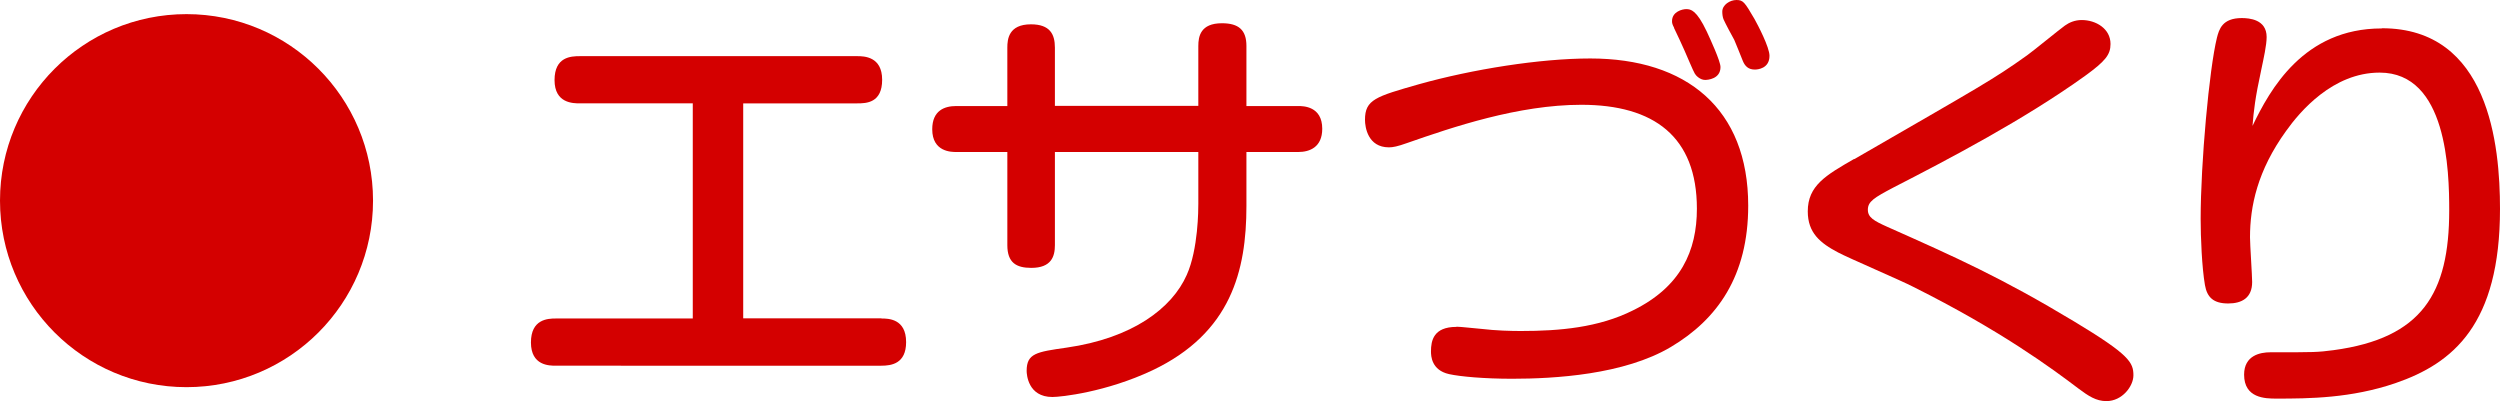
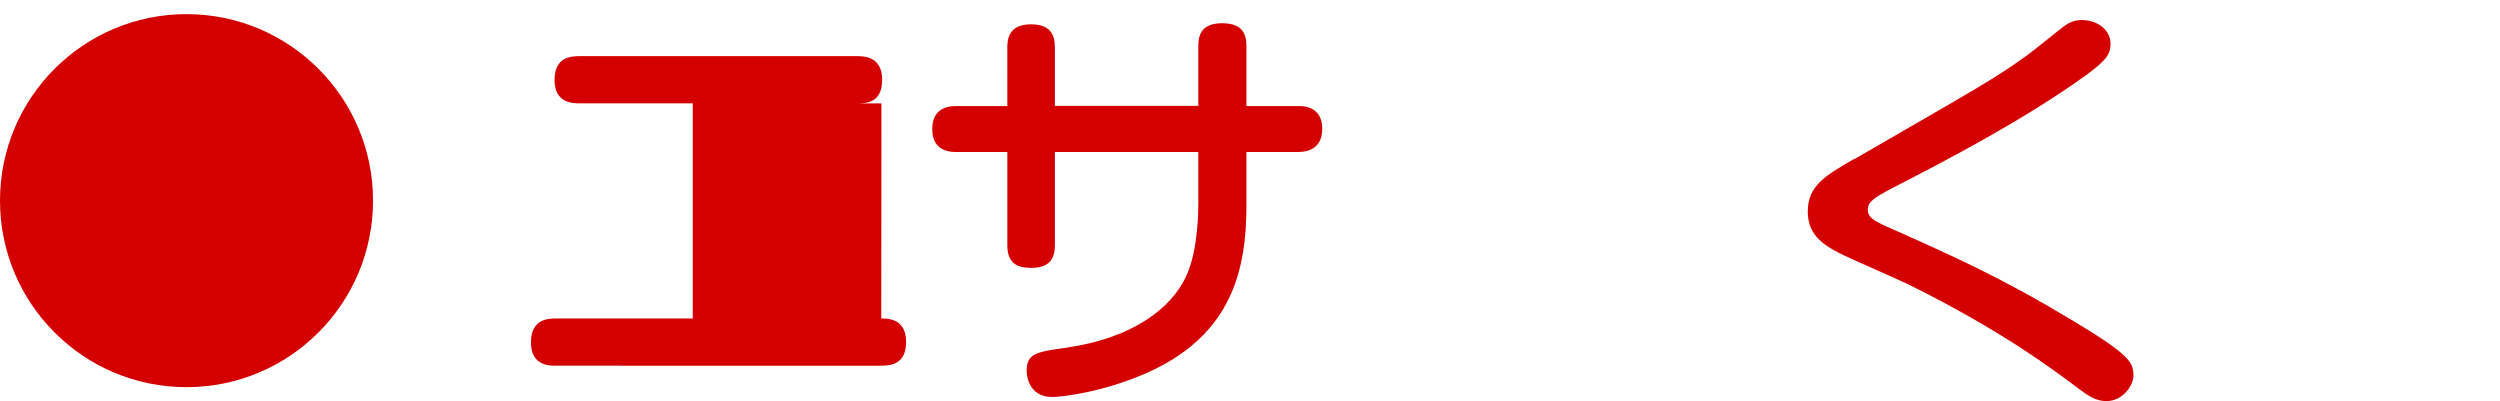
<svg xmlns="http://www.w3.org/2000/svg" id="_レイヤー_2" data-name="レイヤー 2" width="139.8" height="22.44" viewBox="0 0 139.8 22.44">
  <defs>
    <style>
      .cls-1 {
        fill: #d40000;
      }
    </style>
  </defs>
  <g id="_レイヤー_1-2" data-name="レイヤー 1">
    <g id="work_column1_cap_5">
      <g>
-         <path class="cls-1" d="M49.28,17.81c.38,0,1.39,0,1.39,1.32,0,1.22-.84,1.32-1.39,1.32H31.08c-.36,0-1.39,0-1.39-1.3s.94-1.34,1.39-1.34h7.66V5.78h-6.31c-.38,0-1.42,0-1.42-1.3s.91-1.34,1.42-1.34h15.51c.38,0,1.39,.02,1.39,1.32s-.89,1.32-1.39,1.32h-6.38v12.02h7.73Z" />
+         <path class="cls-1" d="M49.28,17.81c.38,0,1.39,0,1.39,1.32,0,1.22-.84,1.32-1.39,1.32H31.08c-.36,0-1.39,0-1.39-1.3s.94-1.34,1.39-1.34h7.66V5.78h-6.31c-.38,0-1.42,0-1.42-1.3s.91-1.34,1.42-1.34h15.51c.38,0,1.39,.02,1.39,1.32s-.89,1.32-1.39,1.32h-6.38h7.73Z" />
        <path class="cls-1" d="M67.01,2.57c0-.53,.12-1.27,1.32-1.27,.94,0,1.37,.38,1.37,1.27v3.36h2.9c.26,0,1.34,0,1.34,1.27,0,1.03-.7,1.3-1.34,1.3h-2.9v3.02c0,3.62-.86,7.1-5.26,9.19-2.59,1.22-5.11,1.49-5.59,1.49-1.37,0-1.44-1.27-1.44-1.46,0-.98,.55-1.06,2.23-1.3,3.7-.53,5.9-2.21,6.72-4.06,.65-1.44,.65-3.7,.65-3.98v-2.9h-8.02v5.21c0,.62-.19,1.27-1.32,1.27-.84,0-1.34-.29-1.34-1.27v-5.21h-2.86c-.26,0-1.34,0-1.34-1.27,0-1.06,.7-1.3,1.34-1.3h2.86V2.66c0-.46,.07-1.3,1.32-1.3,1.06,0,1.34,.55,1.34,1.3v3.26h8.02V2.57Z" />
-         <path class="cls-1" d="M81.45,18.27c.24,0,1.08,.1,1.37,.12,.84,.1,1.68,.12,2.23,.12,2.16,0,4.34-.19,6.26-1.15,2.69-1.32,3.58-3.34,3.58-5.69,0-4.03-2.4-5.81-6.46-5.81-3.53,0-7.2,1.25-9.75,2.14-.53,.19-.79,.24-1.01,.24-1.18,0-1.34-1.13-1.34-1.54,0-1.13,.6-1.3,3.02-1.99,3-.84,6.77-1.44,9.58-1.44,5.38,0,8.83,2.81,8.83,8.23,0,3.94-1.73,6.36-4.32,7.9-2.62,1.56-6.53,1.78-8.88,1.78-1.56,0-2.9-.12-3.53-.26-.98-.22-1.01-1.01-1.01-1.27,0-.6,.14-1.37,1.42-1.37ZM93.62,1.56c-.1-.19-.12-.26-.12-.38,0-.53,.58-.67,.79-.67,.26,0,.58,.05,1.15,1.25,.19,.41,.77,1.66,.77,1.99,0,.67-.72,.72-.86,.72-.29,0-.53-.26-.58-.36-.07-.1-.48-1.08-.58-1.3-.12-.29-.38-.82-.58-1.25Zm2.76-.48c-.05-.12-.07-.29-.07-.43,0-.38,.43-.65,.79-.65,.38,0,.46,.12,1.01,1.06,.19,.34,.84,1.58,.84,2.06,0,.72-.67,.77-.82,.77-.36,0-.55-.19-.67-.48-.07-.19-.41-1.01-.48-1.18-.1-.17-.53-.98-.6-1.15Z" />
        <path class="cls-1" d="M103.69,8.9c7.15-4.13,7.75-4.44,9.67-5.81,.34-.24,1.8-1.44,2.11-1.66,.24-.17,.55-.31,.94-.31,.79,0,1.61,.48,1.61,1.34,0,.6-.29,.96-1.42,1.78-3.41,2.45-7.63,4.66-10.71,6.24-1.1,.58-1.44,.79-1.44,1.25,0,.43,.34,.62,1.1,.96,3.82,1.7,6.36,2.83,10.46,5.3,3.07,1.85,3.29,2.28,3.29,3,0,.6-.62,1.44-1.51,1.44-.58,0-1.01-.29-1.56-.7-1.49-1.13-4.34-3.24-9.24-5.69-.65-.34-3.62-1.61-4.2-1.92-1.01-.53-1.7-1.1-1.7-2.3,0-1.44,1.01-2.02,2.59-2.93Z" />
-         <path class="cls-1" d="M133.2,1.58c5.98,0,6.6,6.53,6.6,10.1,0,6.46-2.62,8.64-5.86,9.75-2.47,.84-4.8,.86-6.65,.86-.62,0-1.8-.02-1.8-1.34,0-1.08,.91-1.25,1.46-1.25,2.54,0,2.62,0,3.55-.12,4.94-.67,6.46-3.17,6.46-7.82,0-2.21-.12-7.7-3.89-7.7-2.62,0-4.46,2.18-5.23,3.26-1.61,2.23-2.02,4.22-2.02,5.95,0,.41,.12,2.14,.12,2.5,0,.89-.58,1.2-1.34,1.2-.82,0-1.18-.34-1.3-1.03-.17-.98-.24-2.66-.24-3.7,0-3.12,.48-8.38,.91-10.13,.12-.46,.29-1.1,1.39-1.1,.41,0,1.39,.07,1.39,1.06,0,.46-.17,1.2-.29,1.78-.36,1.66-.43,2.33-.5,3.19,.98-2.04,2.86-5.45,7.22-5.45Z" />
      </g>
      <circle class="cls-1" cx="10.43" cy="11.22" r="10.43" />
    </g>
  </g>
</svg>